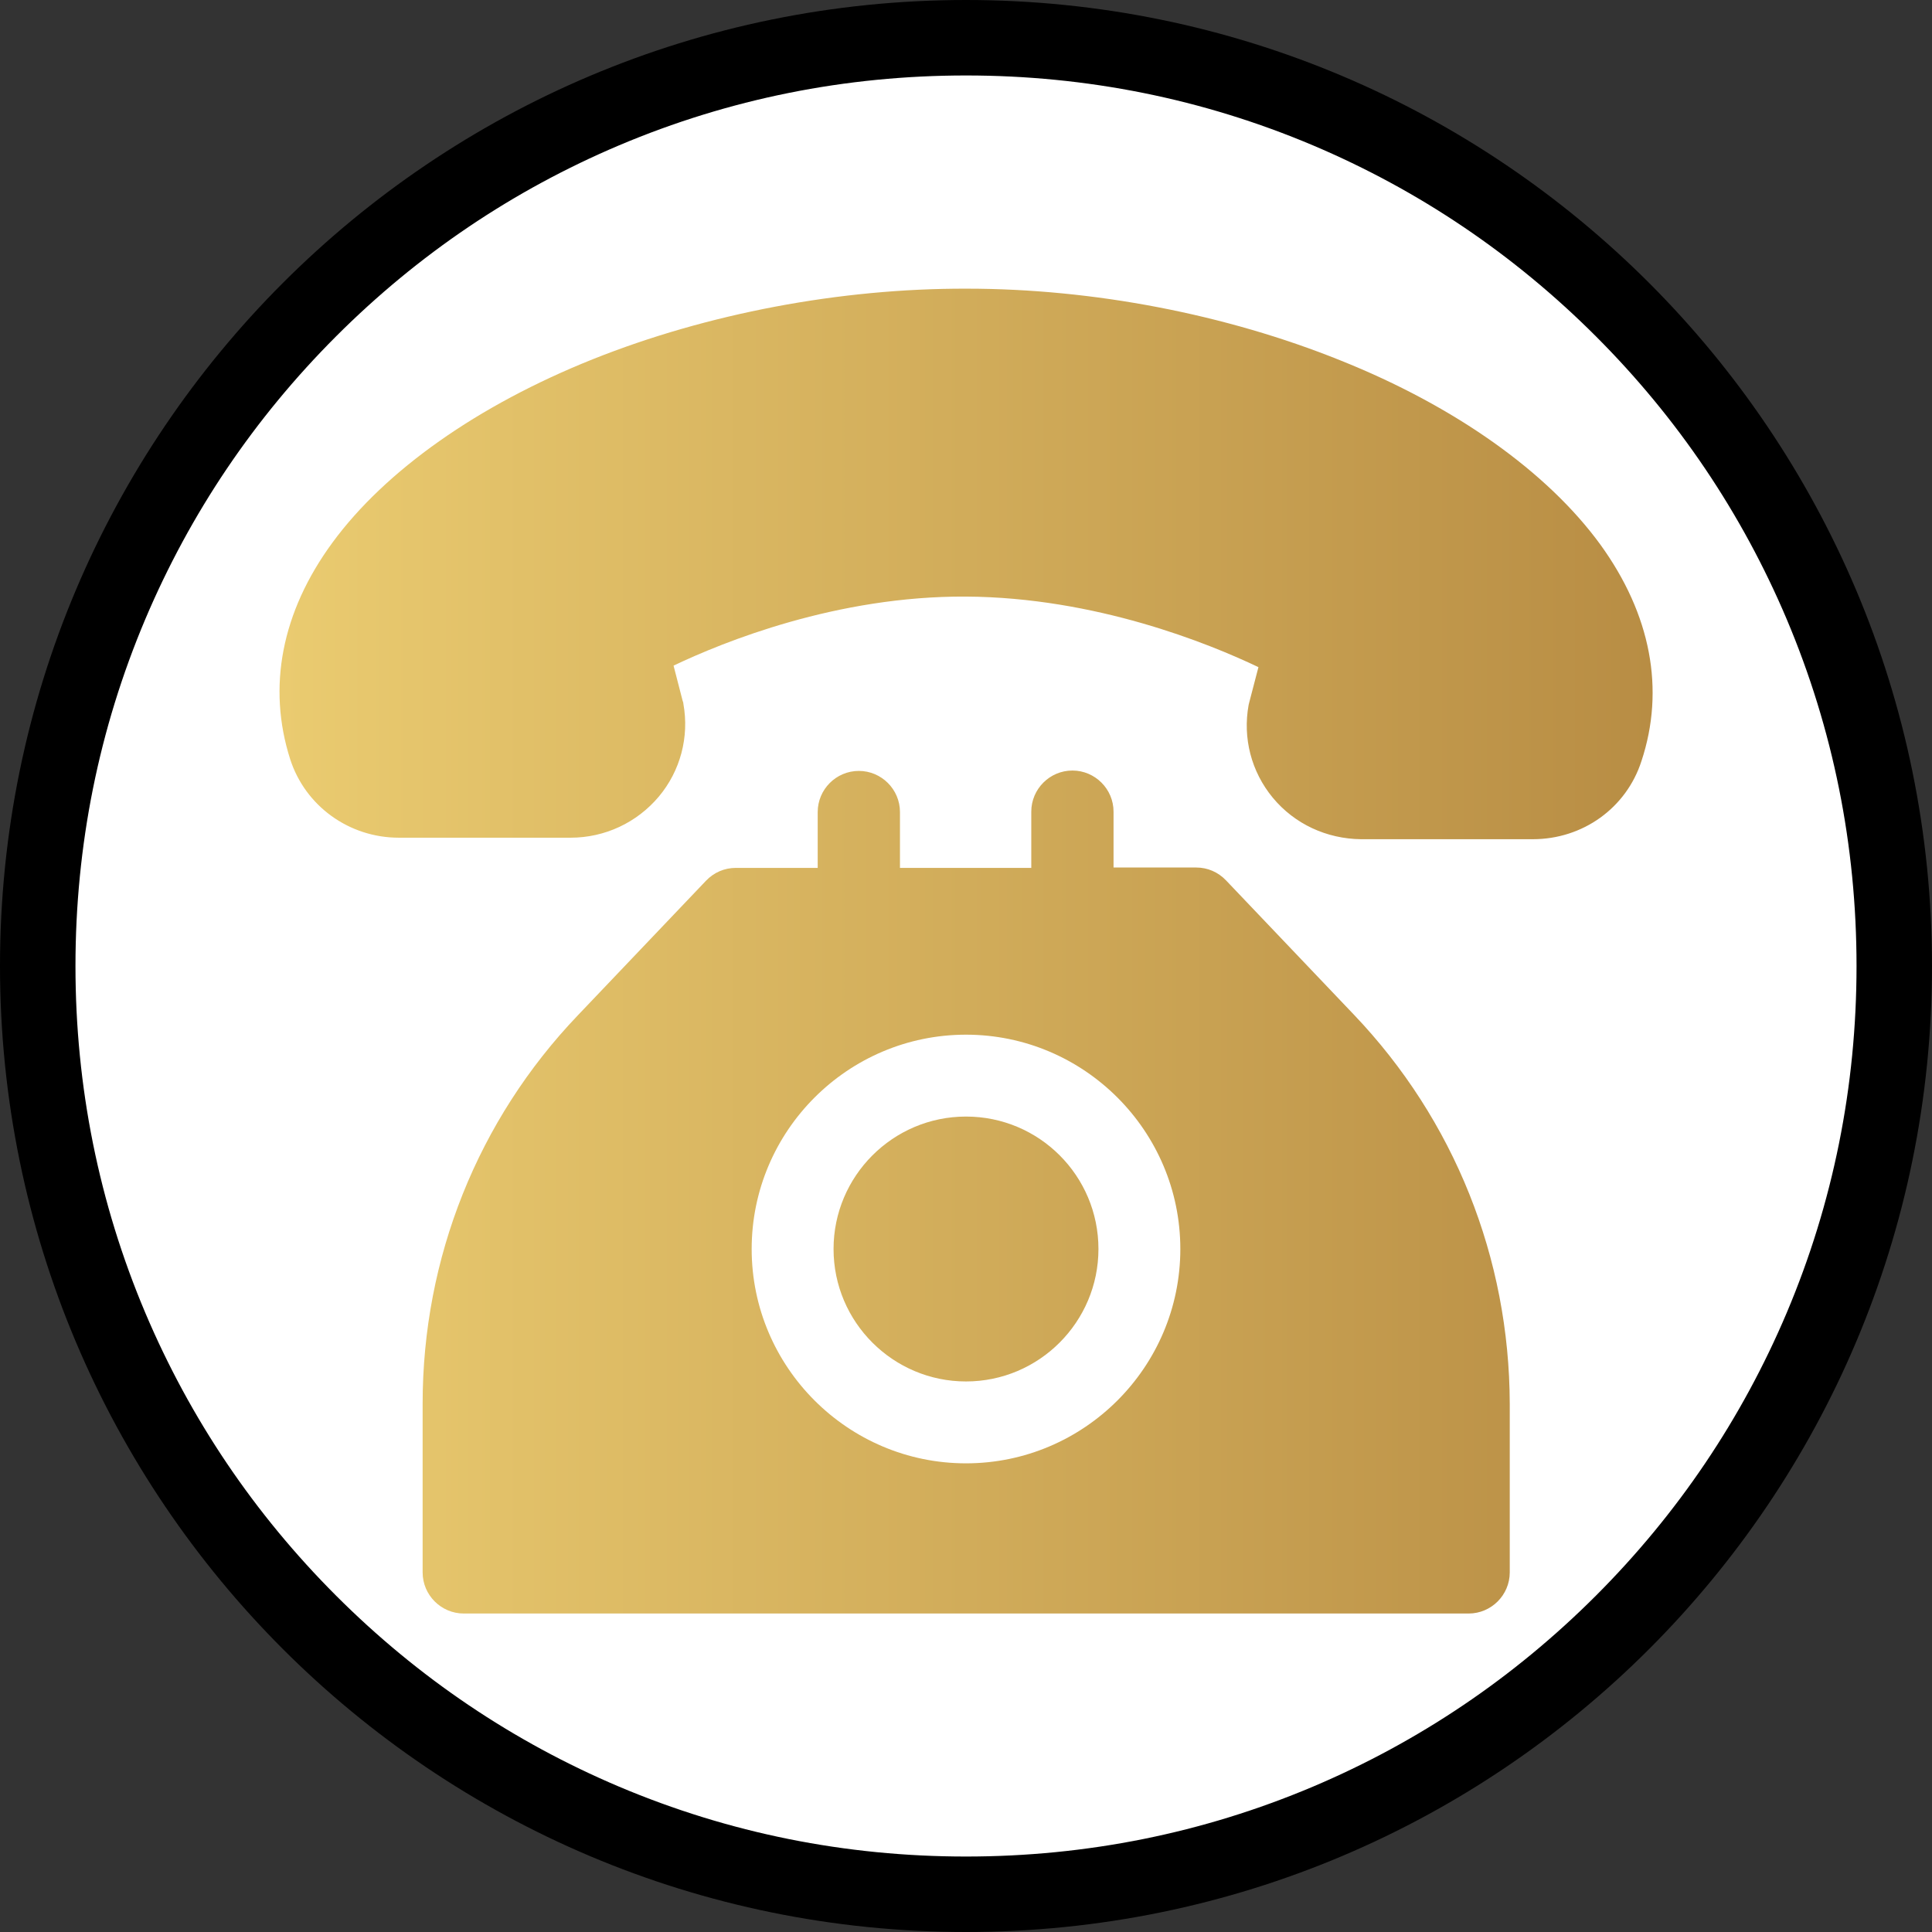
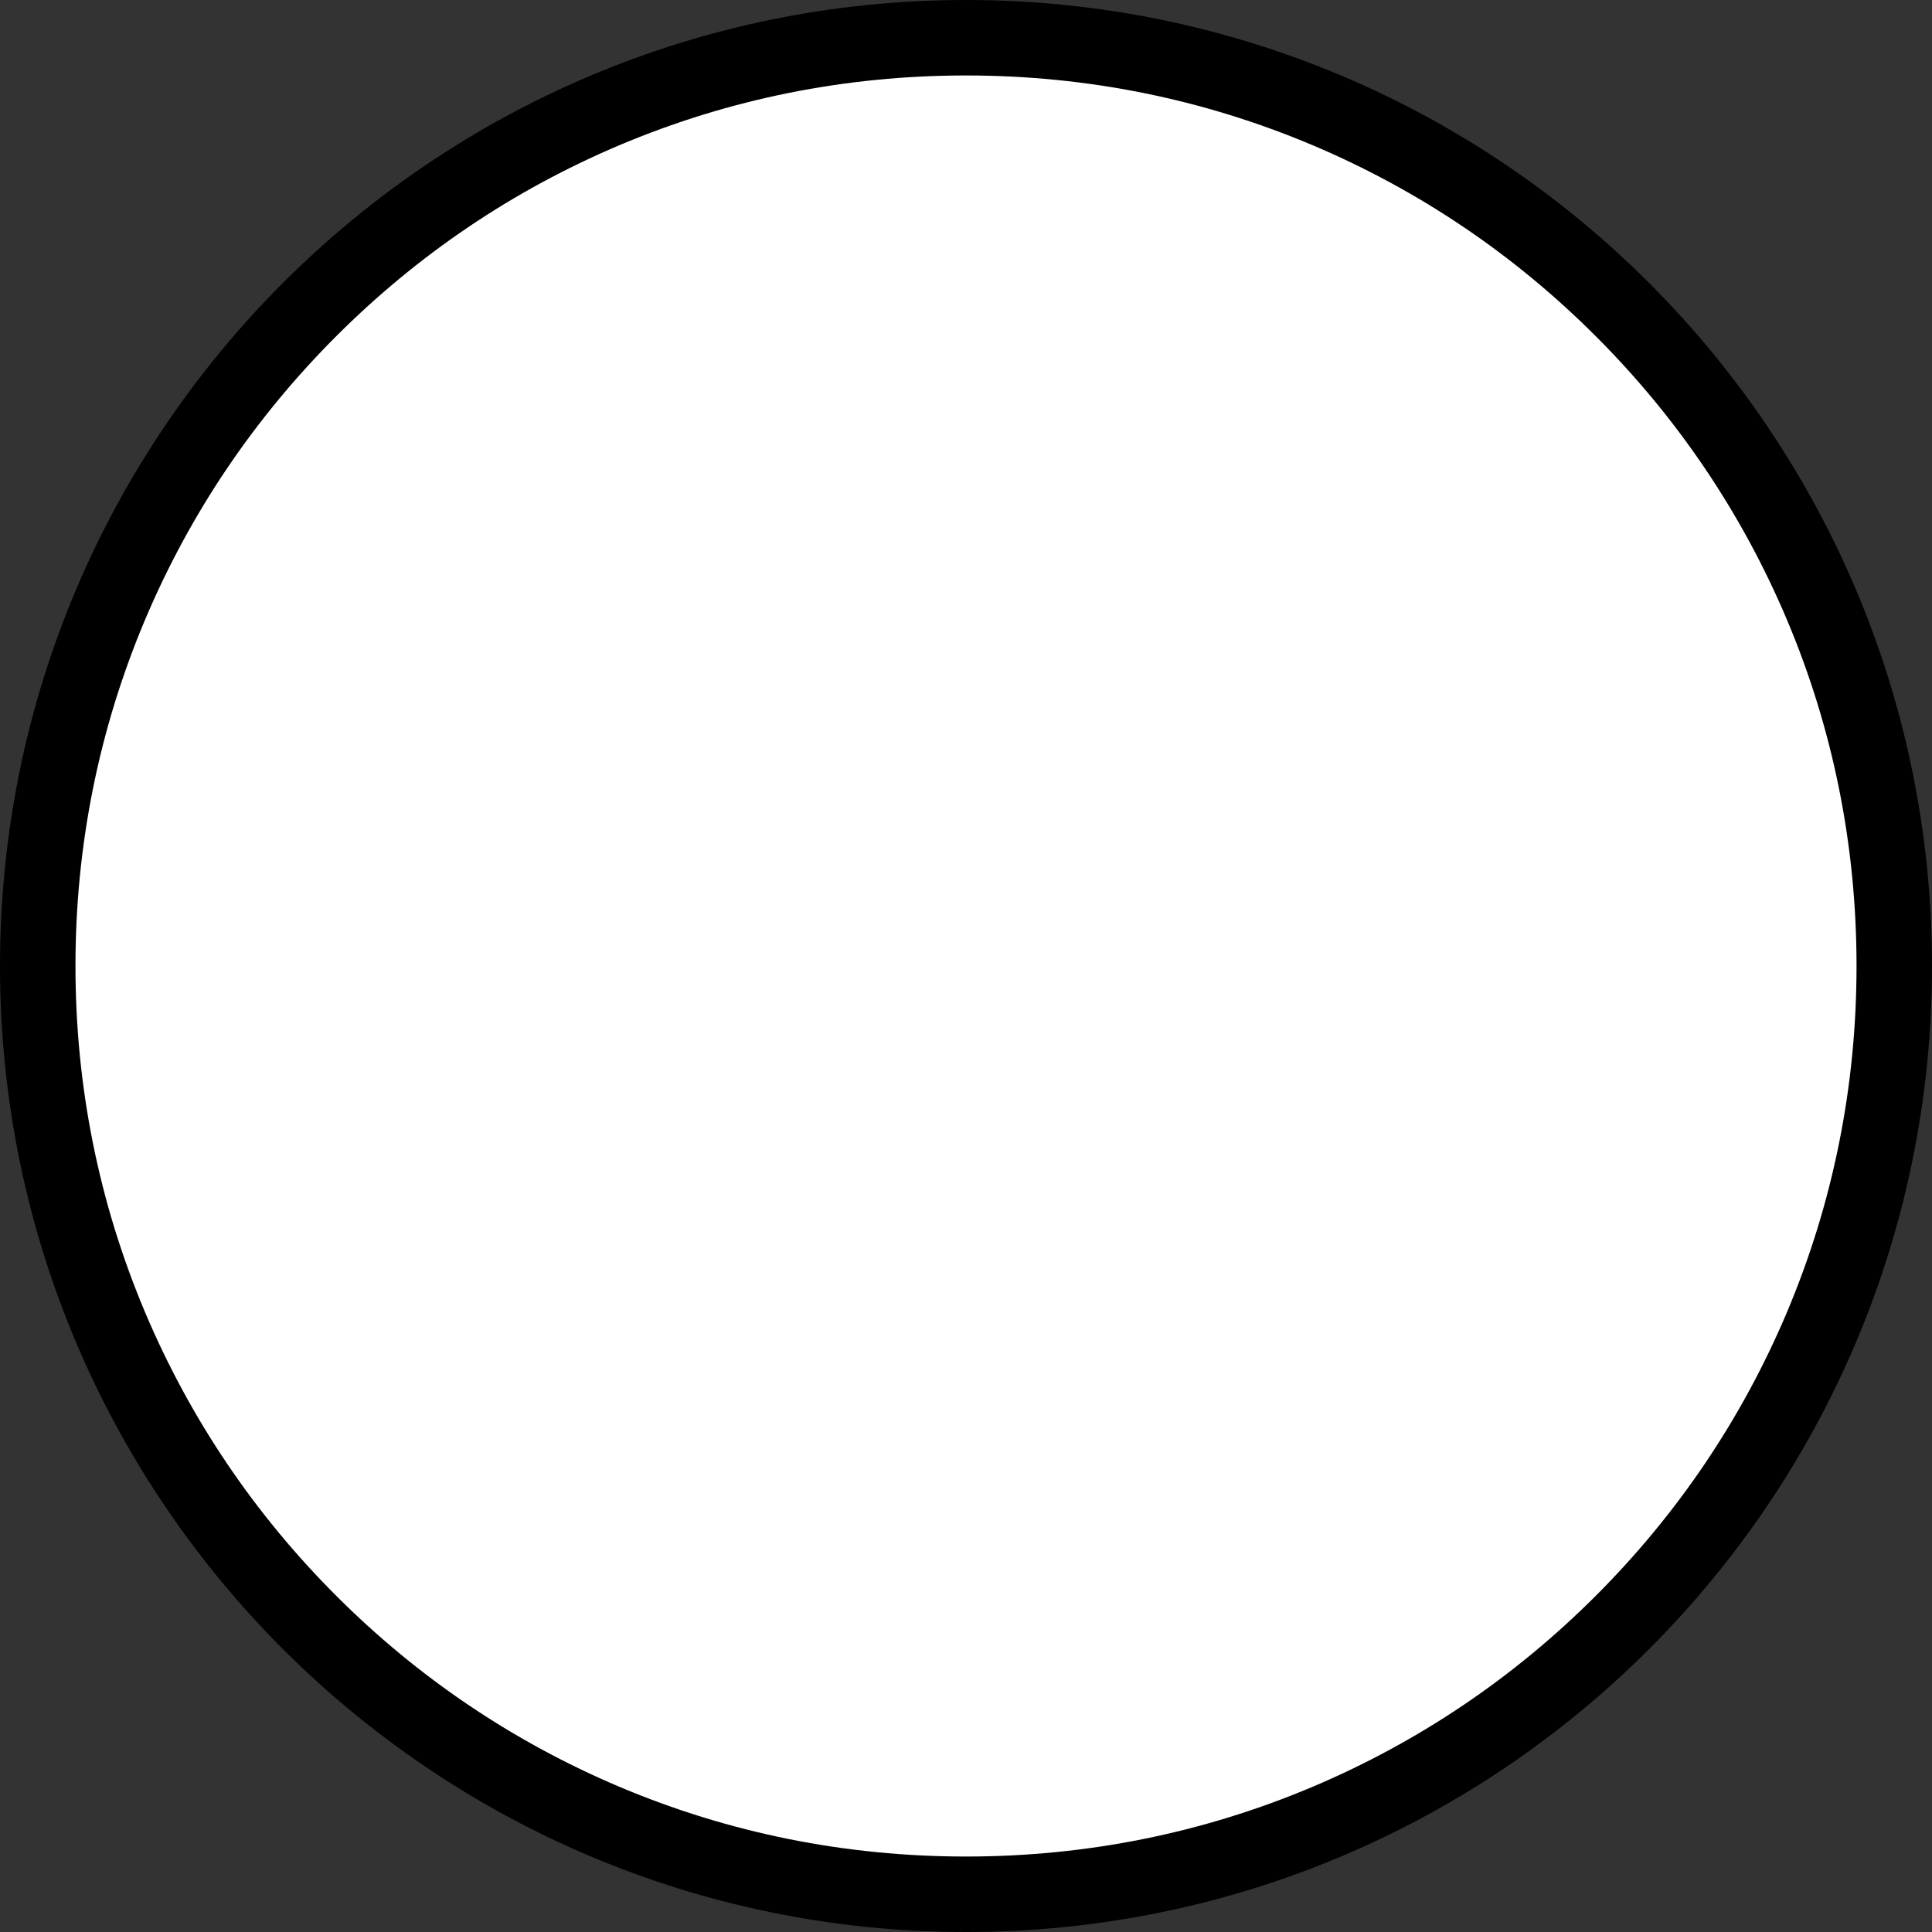
<svg xmlns="http://www.w3.org/2000/svg" id="Layer_1" x="0px" y="0px" viewBox="0 0 512 512" style="enable-background:new 0 0 512 512;" xml:space="preserve">
  <rect x="0" y="0" width="512" height="512" fill="#333333" stroke="none" />
  <style type="text/css">	.st0{fill:#FFFFFF;}	.st1{fill:url(#SVGID_1_);}</style>
  <g>
    <path class="st0" d="M256,502c-65.7,0-127.5-25.6-173.9-72.1S10,321.7,10,256S35.6,128.5,82.1,82.1S190.3,10,256,10  s127.5,25.6,173.9,72.1S502,190.3,502,256s-25.6,127.5-72.1,173.9S321.7,502,256,502z" />
-     <path d="M256,20c31.9,0,62.8,6.2,91.9,18.5c28.1,11.9,53.3,28.9,75,50.6s38.7,46.9,50.6,75c12.3,29.1,18.5,60,18.5,91.9  s-6.2,62.8-18.5,91.9c-11.9,28.1-28.9,53.3-50.6,75s-46.9,38.7-75,50.6c-29.1,12.3-60,18.5-91.9,18.5s-62.8-6.2-91.9-18.5  c-28.1-11.9-53.3-28.9-75-50.6s-38.7-46.9-50.6-75C26.2,318.8,20,287.9,20,256s6.2-62.8,18.5-91.9c11.9-28.1,28.9-53.3,50.6-75  s46.9-38.7,75-50.6C193.2,26.2,224.1,20,256,20 M256,0C114.6,0,0,114.6,0,256s114.6,256,256,256s256-114.6,256-256S397.4,0,256,0  L256,0z" />
+     <path d="M256,20c31.9,0,62.8,6.2,91.9,18.5c28.1,11.9,53.3,28.9,75,50.6s38.7,46.9,50.6,75c12.3,29.1,18.5,60,18.5,91.9  s-6.2,62.8-18.5,91.9c-11.9,28.1-28.9,53.3-50.6,75s-46.9,38.7-75,50.6c-29.1,12.3-60,18.5-91.9,18.5s-62.8-6.2-91.9-18.5  c-28.1-11.9-53.3-28.9-75-50.6s-38.7-46.9-50.6-75C26.2,318.8,20,287.9,20,256s6.2-62.8,18.5-91.9c11.9-28.1,28.9-53.3,50.6-75  s46.9-38.7,75-50.6C193.2,26.2,224.1,20,256,20 M256,0C114.6,0,0,114.6,0,256s114.6,256,256,256s256-114.6,256-256S397.4,0,256,0  z" />
  </g>
  <linearGradient id="SVGID_1_" gradientUnits="userSpaceOnUse" x1="74.075" y1="252.049" x2="437.963" y2="252.049">
    <stop offset="0" style="stop-color:#EACB70" />
    <stop offset="1" style="stop-color:#B88D44" />
  </linearGradient>
-   <path class="st1" d="M424.1,144.3c-14-19.2-38.4-36.6-68.9-48.8c-30.3-12.2-65.4-19-99-19c-33.6-0.1-68.8,6.6-99.1,18.7 c-30.5,12.2-55,29.5-69,48.6c-13.5,18.4-17.3,38.3-11.2,57.4c4,12.4,15.6,20.8,28.8,20.8h45.5l0,0c9.1,0,17.6-4,23.4-10.9 c5.7-6.8,8.1-15.8,6.5-24.6c0-0.3-0.1-0.5-0.2-0.8l-2.4-9.3c13.2-6.3,43.3-18.5,77.5-18.3c34.3,0.2,64.3,12.4,77.5,18.7l-2.4,9.2 c-0.1,0.3-0.1,0.5-0.2,0.8c-1.6,8.8,0.7,17.7,6.4,24.6c5.8,7,14.3,10.9,23.4,11h45.5l0,0c13.3,0,24.8-8.3,28.8-20.7 C441.3,182.7,437.5,162.8,424.1,144.3z M358.8,268.9l-33.9-35.6c-2.1-2.2-4.9-3.4-7.9-3.4h-21.9v-14.8c0-6-4.9-10.9-10.9-10.9 s-10.9,4.9-10.9,10.9V230h-34.8v-14.8c0-6-4.9-10.9-10.9-10.9s-10.9,4.9-10.9,10.9V230H195c-3,0-5.8,1.2-7.9,3.4L153.2,269 c-26.6,27.8-41.2,64.4-41.2,103v44.7c0,6,4.9,10.9,10.9,10.9h266.3c6,0,10.9-4.9,10.9-10.9V372C400,333.4,385.4,296.8,358.8,268.9z  M256,387.8c-31.3,0-56.8-25.5-56.8-56.8s25.5-56.8,56.8-56.8s56.8,25.5,56.8,56.8S287.3,387.8,256,387.8z M256,295.9 c-19.4,0-35.1,15.8-35.1,35.1c0,19.4,15.8,35.1,35.1,35.1c19.4,0,35.1-15.8,35.1-35.1C291.1,311.6,275.4,295.9,256,295.9z" />
</svg>